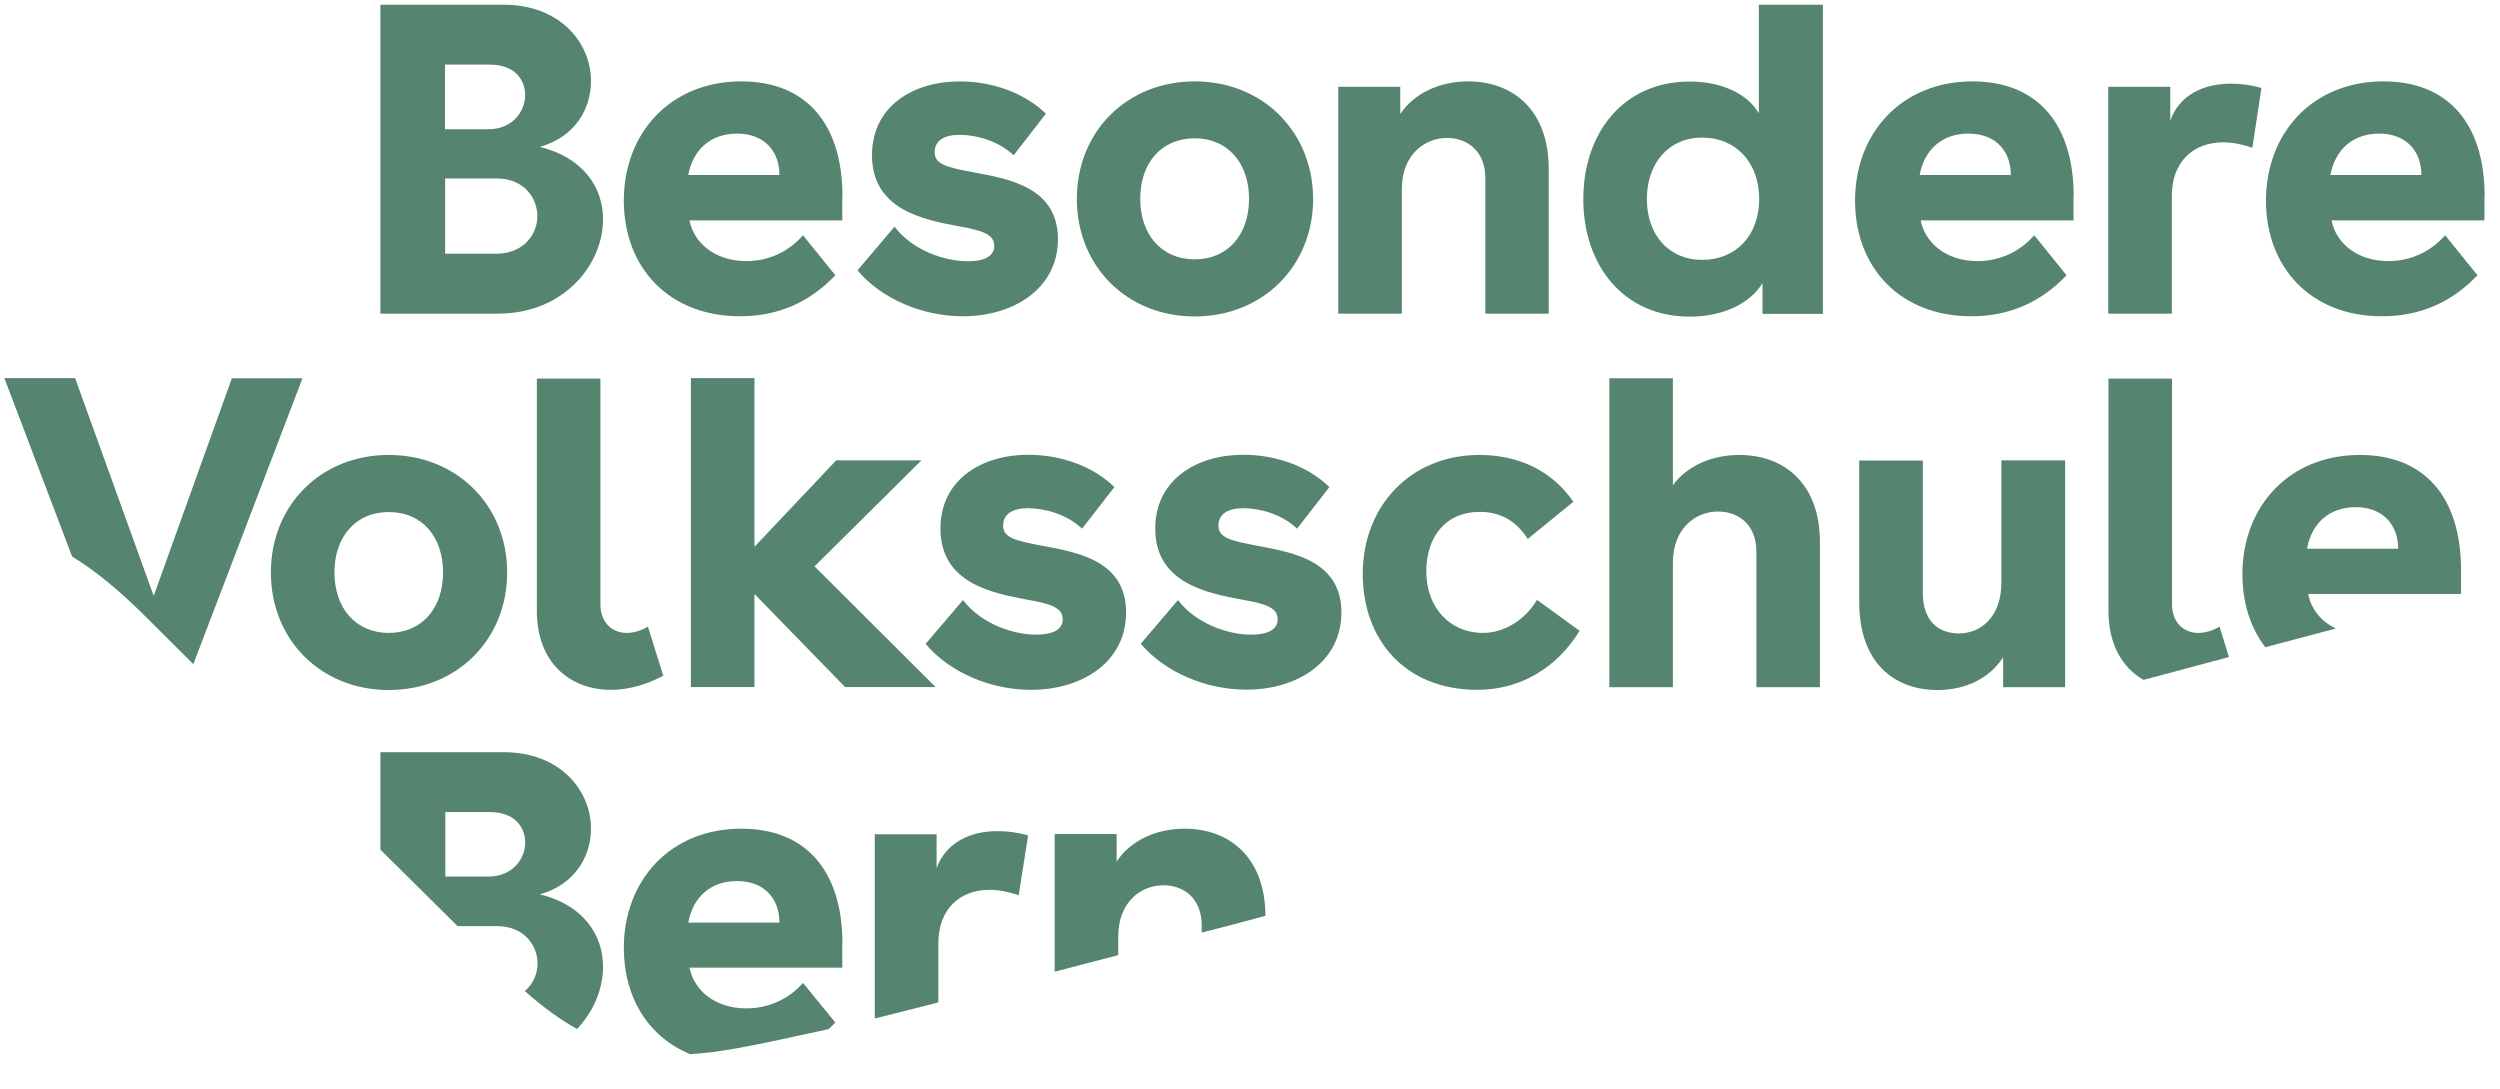
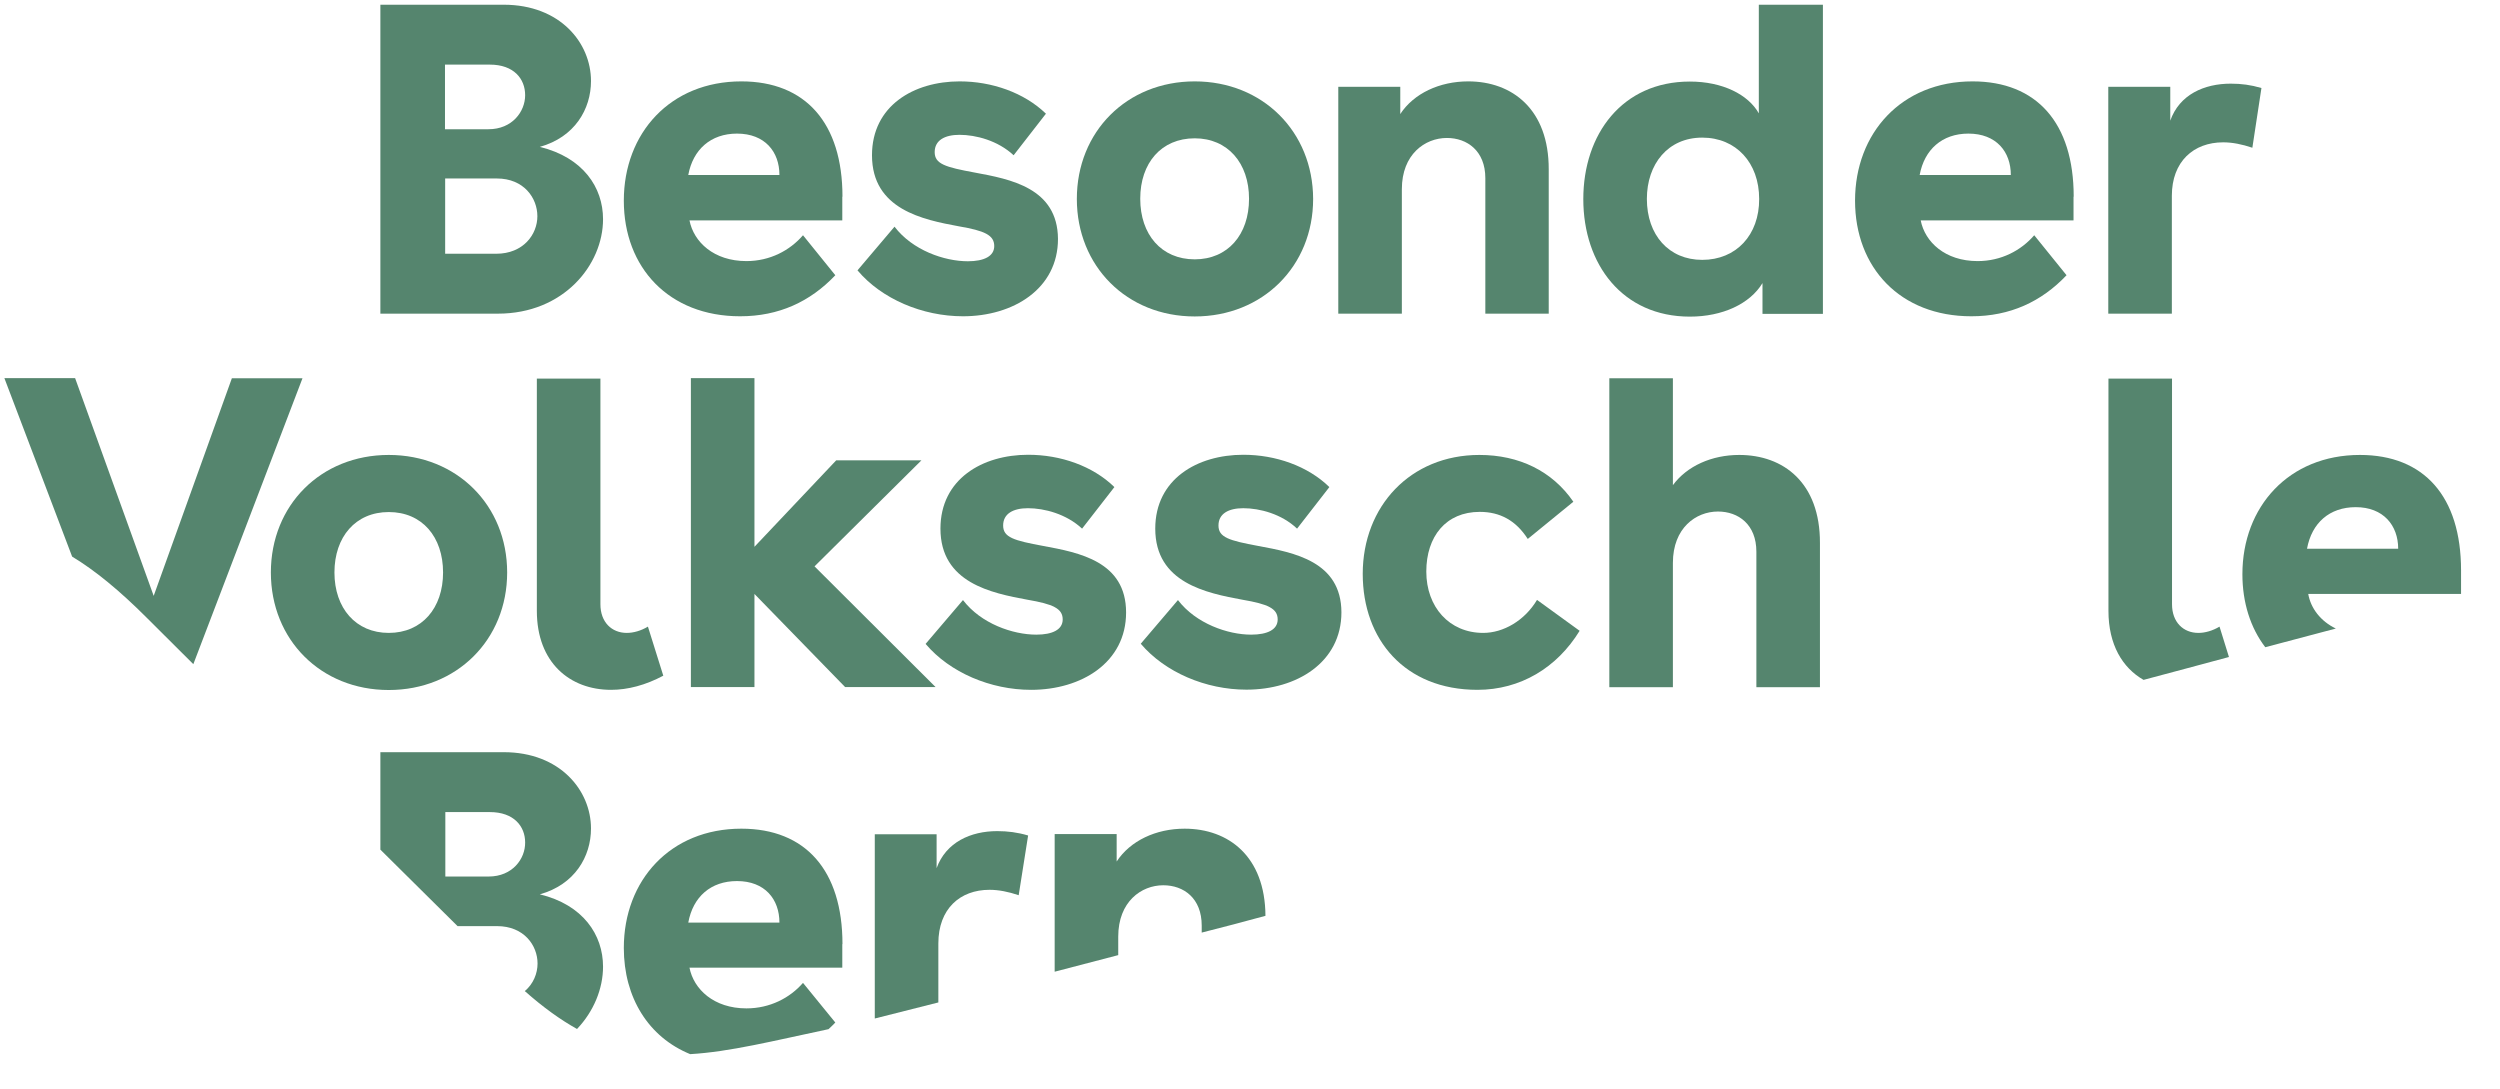
<svg xmlns="http://www.w3.org/2000/svg" version="1.1" id="Ebene_1" x="0px" y="0px" viewBox="0 0 143.15 62.36" style="enable-background:new 0 0 143.15 62.36;" xml:space="preserve">
  <style type="text/css">
	.st0{fill:#55856E;}
</style>
  <g>
    <g>
      <path class="st0" d="M30.91,8.41c2-0.56,2.93-2.16,2.93-3.77c0-2.18-1.76-4.37-5-4.37h-7.06v17.69h6.73c3.77,0,6.02-2.8,6.02-5.41    C34.53,10.73,33.39,9.02,30.91,8.41z M25.49,3.7h2.56c1.37,0,2.02,0.81,2.02,1.75c0,0.94-0.74,1.95-2.1,1.95h-2.49V3.7z     M28.41,14.53h-2.92v-4.31h2.96c1.55,0,2.32,1.12,2.32,2.16S29.97,14.53,28.41,14.53z" />
      <path class="st0" d="M48.24,11.26c0-4.22-2.12-6.6-5.79-6.6c-4.07,0-6.73,2.96-6.73,6.83c0,3.83,2.58,6.62,6.66,6.62    c2.21,0,4.01-0.83,5.45-2.35l-1.85-2.29c-0.75,0.87-1.89,1.48-3.24,1.48c-1.87,0-3.02-1.1-3.26-2.33h8.75V11.26z M39.41,10.02    c0.27-1.46,1.29-2.37,2.79-2.37c1.6,0,2.43,1.04,2.43,2.37H39.41z" />
      <path class="st0" d="M55.81,9.88c-1.68-0.31-2.29-0.49-2.29-1.17s0.58-0.99,1.42-0.99c0.94,0,2.2,0.33,3.1,1.17l1.85-2.38    c-1.25-1.21-3.1-1.85-4.94-1.85c-2.62,0-5.02,1.39-5.02,4.23c0,3.11,2.93,3.69,4.98,4.07c1.46,0.25,2.02,0.5,2.02,1.13    c0,0.58-0.58,0.87-1.51,0.87c-1.35,0-3.17-0.63-4.2-1.98l-2.12,2.5c1.38,1.64,3.72,2.63,6.04,2.63c2.88,0,5.44-1.57,5.44-4.43    C60.56,10.76,57.86,10.26,55.81,9.88z" />
      <path class="st0" d="M68.41,4.66c-3.89,0-6.75,2.88-6.75,6.73c0,3.85,2.86,6.73,6.75,6.73c3.89,0,6.78-2.88,6.78-6.73    C75.18,7.54,72.3,4.66,68.41,4.66z M68.41,14.85c-1.91,0-3.12-1.42-3.12-3.47c0-2.05,1.21-3.46,3.12-3.46    c1.89,0,3.11,1.42,3.11,3.46C71.52,13.44,70.3,14.85,68.41,14.85z" />
      <path class="st0" d="M84.07,4.66c-1.64,0-3.12,0.69-3.89,1.87V4.97h-3.55v12.99h3.64v-7.13c0-1.99,1.32-2.93,2.58-2.93    c1.16,0,2.2,0.74,2.2,2.3v7.76h3.63V9.7C88.69,6.26,86.59,4.66,84.07,4.66z" />
      <path class="st0" d="M100.71,0.27v6.22c-0.61-1.08-2.08-1.82-3.95-1.82c-3.87,0-6.1,3.01-6.1,6.73c0,3.74,2.25,6.73,6.1,6.73    c1.87,0,3.44-0.73,4.16-1.92v1.76h3.46V0.27H100.71z M97.47,14.88c-1.91,0-3.17-1.42-3.17-3.49c0-2,1.21-3.51,3.17-3.51    c1.94,0,3.26,1.44,3.26,3.51C100.74,13.46,99.41,14.88,97.47,14.88z" />
      <path class="st0" d="M118.74,11.26c0-4.22-2.12-6.6-5.79-6.6c-4.07,0-6.73,2.96-6.73,6.83c0,3.83,2.58,6.62,6.66,6.62    c2.21,0,4.01-0.83,5.45-2.35l-1.85-2.29c-0.75,0.87-1.89,1.48-3.24,1.48c-1.87,0-3.02-1.1-3.26-2.33h8.75V11.26z M109.92,10.02    c0.27-1.46,1.29-2.37,2.79-2.37c1.6,0,2.43,1.04,2.43,2.37H109.92z" />
      <path class="st0" d="M127.73,4.79c-1.52,0-2.94,0.63-3.46,2.12V4.97h-3.55v12.99h3.64v-6.75c0-1.96,1.24-3.06,2.94-3.06    c0.52,0,1.08,0.11,1.67,0.31l0.52-3.42C128.88,4.86,128.34,4.79,127.73,4.79z" />
-       <path class="st0" d="M142.27,11.26c0-4.22-2.12-6.6-5.79-6.6c-4.07,0-6.73,2.96-6.73,6.83c0,3.83,2.57,6.62,6.64,6.62    c2.23,0,4.02-0.83,5.47-2.35l-1.85-2.29c-0.76,0.87-1.89,1.48-3.24,1.48c-1.87,0-3.04-1.1-3.26-2.33h8.75V11.26z M133.44,10.02    c0.27-1.46,1.29-2.37,2.79-2.37c1.58,0,2.42,1.04,2.42,2.37H133.44z" />
    </g>
    <g>
      <path class="st0" d="M30.91,51.21c2-0.56,2.93-2.16,2.93-3.77c0-2.17-1.76-4.37-5-4.37h-7.06v5.58l4.42,4.38h2.26    c1.55,0,2.32,1.11,2.32,2.14c0,0.57-0.24,1.17-0.73,1.58c1.05,0.93,2.04,1.64,2.99,2.17c0.96-1.01,1.49-2.31,1.49-3.57    C34.53,53.53,33.39,51.81,30.91,51.21z M27.98,50.19h-2.48V46.5h2.55c1.37,0,2.02,0.81,2.02,1.74    C30.08,49.18,29.34,50.19,27.98,50.19z" />
      <path class="st0" d="M48.24,54.06c0-4.23-2.12-6.61-5.79-6.61c-4.07,0-6.73,2.96-6.73,6.83c0,2.85,1.42,5.11,3.8,6.08    c2.26-0.13,4.76-0.76,7.92-1.43c0.14-0.12,0.26-0.25,0.39-0.38l-1.85-2.27c-0.75,0.86-1.89,1.46-3.24,1.46    c-1.87,0-3.02-1.1-3.26-2.33h8.75V54.06z M39.41,52.83c0.27-1.48,1.29-2.38,2.79-2.38c1.6,0,2.43,1.04,2.43,2.38H39.41z" />
      <path class="st0" d="M57.1,47.59c-1.51,0-2.93,0.63-3.47,2.12v-1.94h-3.54v10.55c1-0.25,2.23-0.56,3.64-0.92v-3.38    c0-1.98,1.24-3.07,2.93-3.07c0.52,0,1.08,0.11,1.67,0.31l0.54-3.42C58.26,47.66,57.7,47.59,57.1,47.59z" />
      <path class="st0" d="M72.46,52.44c-0.02-3.41-2.12-4.99-4.63-4.99c-1.64,0-3.11,0.69-3.89,1.88v-1.57h-3.55v7.88    c1.16-0.3,2.37-0.62,3.64-0.95v-1.06c0-2,1.32-2.94,2.58-2.94c1.17,0,2.2,0.74,2.2,2.31v0.4C70,53.1,71.22,52.78,72.46,52.44z" />
    </g>
    <g>
      <path class="st0" d="M13.28,21.65L8.8,34.12L4.3,21.65H0.25l3.88,10.22c1.32,0.8,2.71,1.94,4.26,3.49l2.68,2.67l6.25-16.37H13.28z    " />
      <path class="st0" d="M22.26,26.05c-3.89,0-6.75,2.88-6.75,6.73s2.86,6.73,6.75,6.73c3.89,0,6.78-2.88,6.78-6.73    S26.15,26.05,22.26,26.05z M22.26,36.24c-1.89,0-3.11-1.42-3.11-3.46s1.21-3.46,3.11-3.46c1.91,0,3.11,1.42,3.11,3.46    S24.16,36.24,22.26,36.24z" />
      <path class="st0" d="M37.1,35.88c-0.4,0.24-0.83,0.36-1.21,0.36c-0.86,0-1.51-0.61-1.51-1.64V21.68h-3.64v13.3    c0,2.96,1.89,4.52,4.25,4.52c0.96,0,1.98-0.27,2.99-0.81L37.1,35.88z" />
      <path class="st0" d="M46.64,32.43l6.12-6.07h-4.88l-4.68,4.95v-9.66h-3.64v17.69h3.64v-5.33l5.19,5.33h5.18L46.64,32.43z" />
      <path class="st0" d="M59.73,31.26c-1.68-0.31-2.29-0.49-2.29-1.17c0-0.68,0.58-0.99,1.42-0.99c0.94,0,2.2,0.33,3.1,1.17l1.85-2.38    c-1.24-1.21-3.08-1.85-4.94-1.85c-2.62,0-5.02,1.39-5.02,4.23c0,3.11,2.93,3.69,4.98,4.07c1.46,0.25,2.02,0.5,2.02,1.13    c0,0.58-0.58,0.87-1.51,0.87c-1.35,0-3.17-0.63-4.2-1.98L53,36.87c1.39,1.64,3.72,2.63,6.04,2.63c2.88,0,5.44-1.56,5.44-4.43    C64.48,32.14,61.78,31.64,59.73,31.26z" />
      <path class="st0" d="M72.04,31.26c-1.67-0.31-2.27-0.49-2.27-1.17c0-0.68,0.58-0.99,1.42-0.99c0.94,0,2.2,0.33,3.08,1.17    l1.85-2.38c-1.24-1.21-3.08-1.85-4.93-1.85c-2.63,0-5.04,1.39-5.04,4.23c0,3.11,2.94,3.69,4.99,4.07c1.46,0.25,2.02,0.5,2.02,1.13    c0,0.58-0.58,0.87-1.52,0.87c-1.33,0-3.16-0.63-4.19-1.98l-2.13,2.5c1.39,1.64,3.73,2.63,6.05,2.63c2.88,0,5.44-1.56,5.44-4.43    C76.8,32.14,74.09,31.64,72.04,31.26z" />
      <path class="st0" d="M88.01,34.35c-0.71,1.19-1.93,1.89-3.08,1.89c-1.95,0-3.26-1.49-3.26-3.51c0-2.02,1.13-3.42,3.06-3.42    c1.16,0,2.07,0.49,2.75,1.55l2.61-2.13c-1.21-1.76-3.11-2.68-5.38-2.68c-3.95,0-6.68,2.94-6.68,6.81c0,3.76,2.41,6.64,6.57,6.64    c2.45,0,4.55-1.26,5.85-3.38L88.01,34.35z" />
      <path class="st0" d="M99.59,26.05c-1.57,0-2.99,0.63-3.8,1.73v-6.12h-3.64v17.69h3.64v-7.12c0-2,1.32-2.94,2.58-2.94    c1.17,0,2.2,0.74,2.2,2.3v7.76h3.64v-8.26C104.22,27.64,102.12,26.05,99.59,26.05z" />
-       <path class="st0" d="M114.6,26.36v6.98c0,2-1.19,2.93-2.43,2.93c-1.19,0-2.07-0.73-2.07-2.32v-7.58h-3.64v8.12    c0,3.41,1.96,5.02,4.48,5.02c1.64,0,2.98-0.68,3.76-1.87v1.71h3.55V26.36H114.6z" />
      <path class="st0" d="M127.09,35.88c-0.4,0.24-0.83,0.36-1.21,0.36c-0.86,0-1.51-0.61-1.51-1.64V21.68h-3.64v13.3    c0,1.93,0.8,3.26,2.01,3.95c1.68-0.45,3.31-0.88,4.89-1.31L127.09,35.88z" />
      <path class="st0" d="M140.92,32.66c0-4.23-2.12-6.61-5.79-6.61c-4.07,0-6.73,2.96-6.73,6.83c0,1.62,0.46,3.07,1.31,4.18    c1.39-0.37,2.74-0.73,4.04-1.07c-0.88-0.42-1.44-1.17-1.58-1.98h8.75V32.66z M132.1,31.42c0.27-1.48,1.29-2.38,2.79-2.38    c1.58,0,2.43,1.04,2.43,2.38H132.1z" />
    </g>
  </g>
</svg>